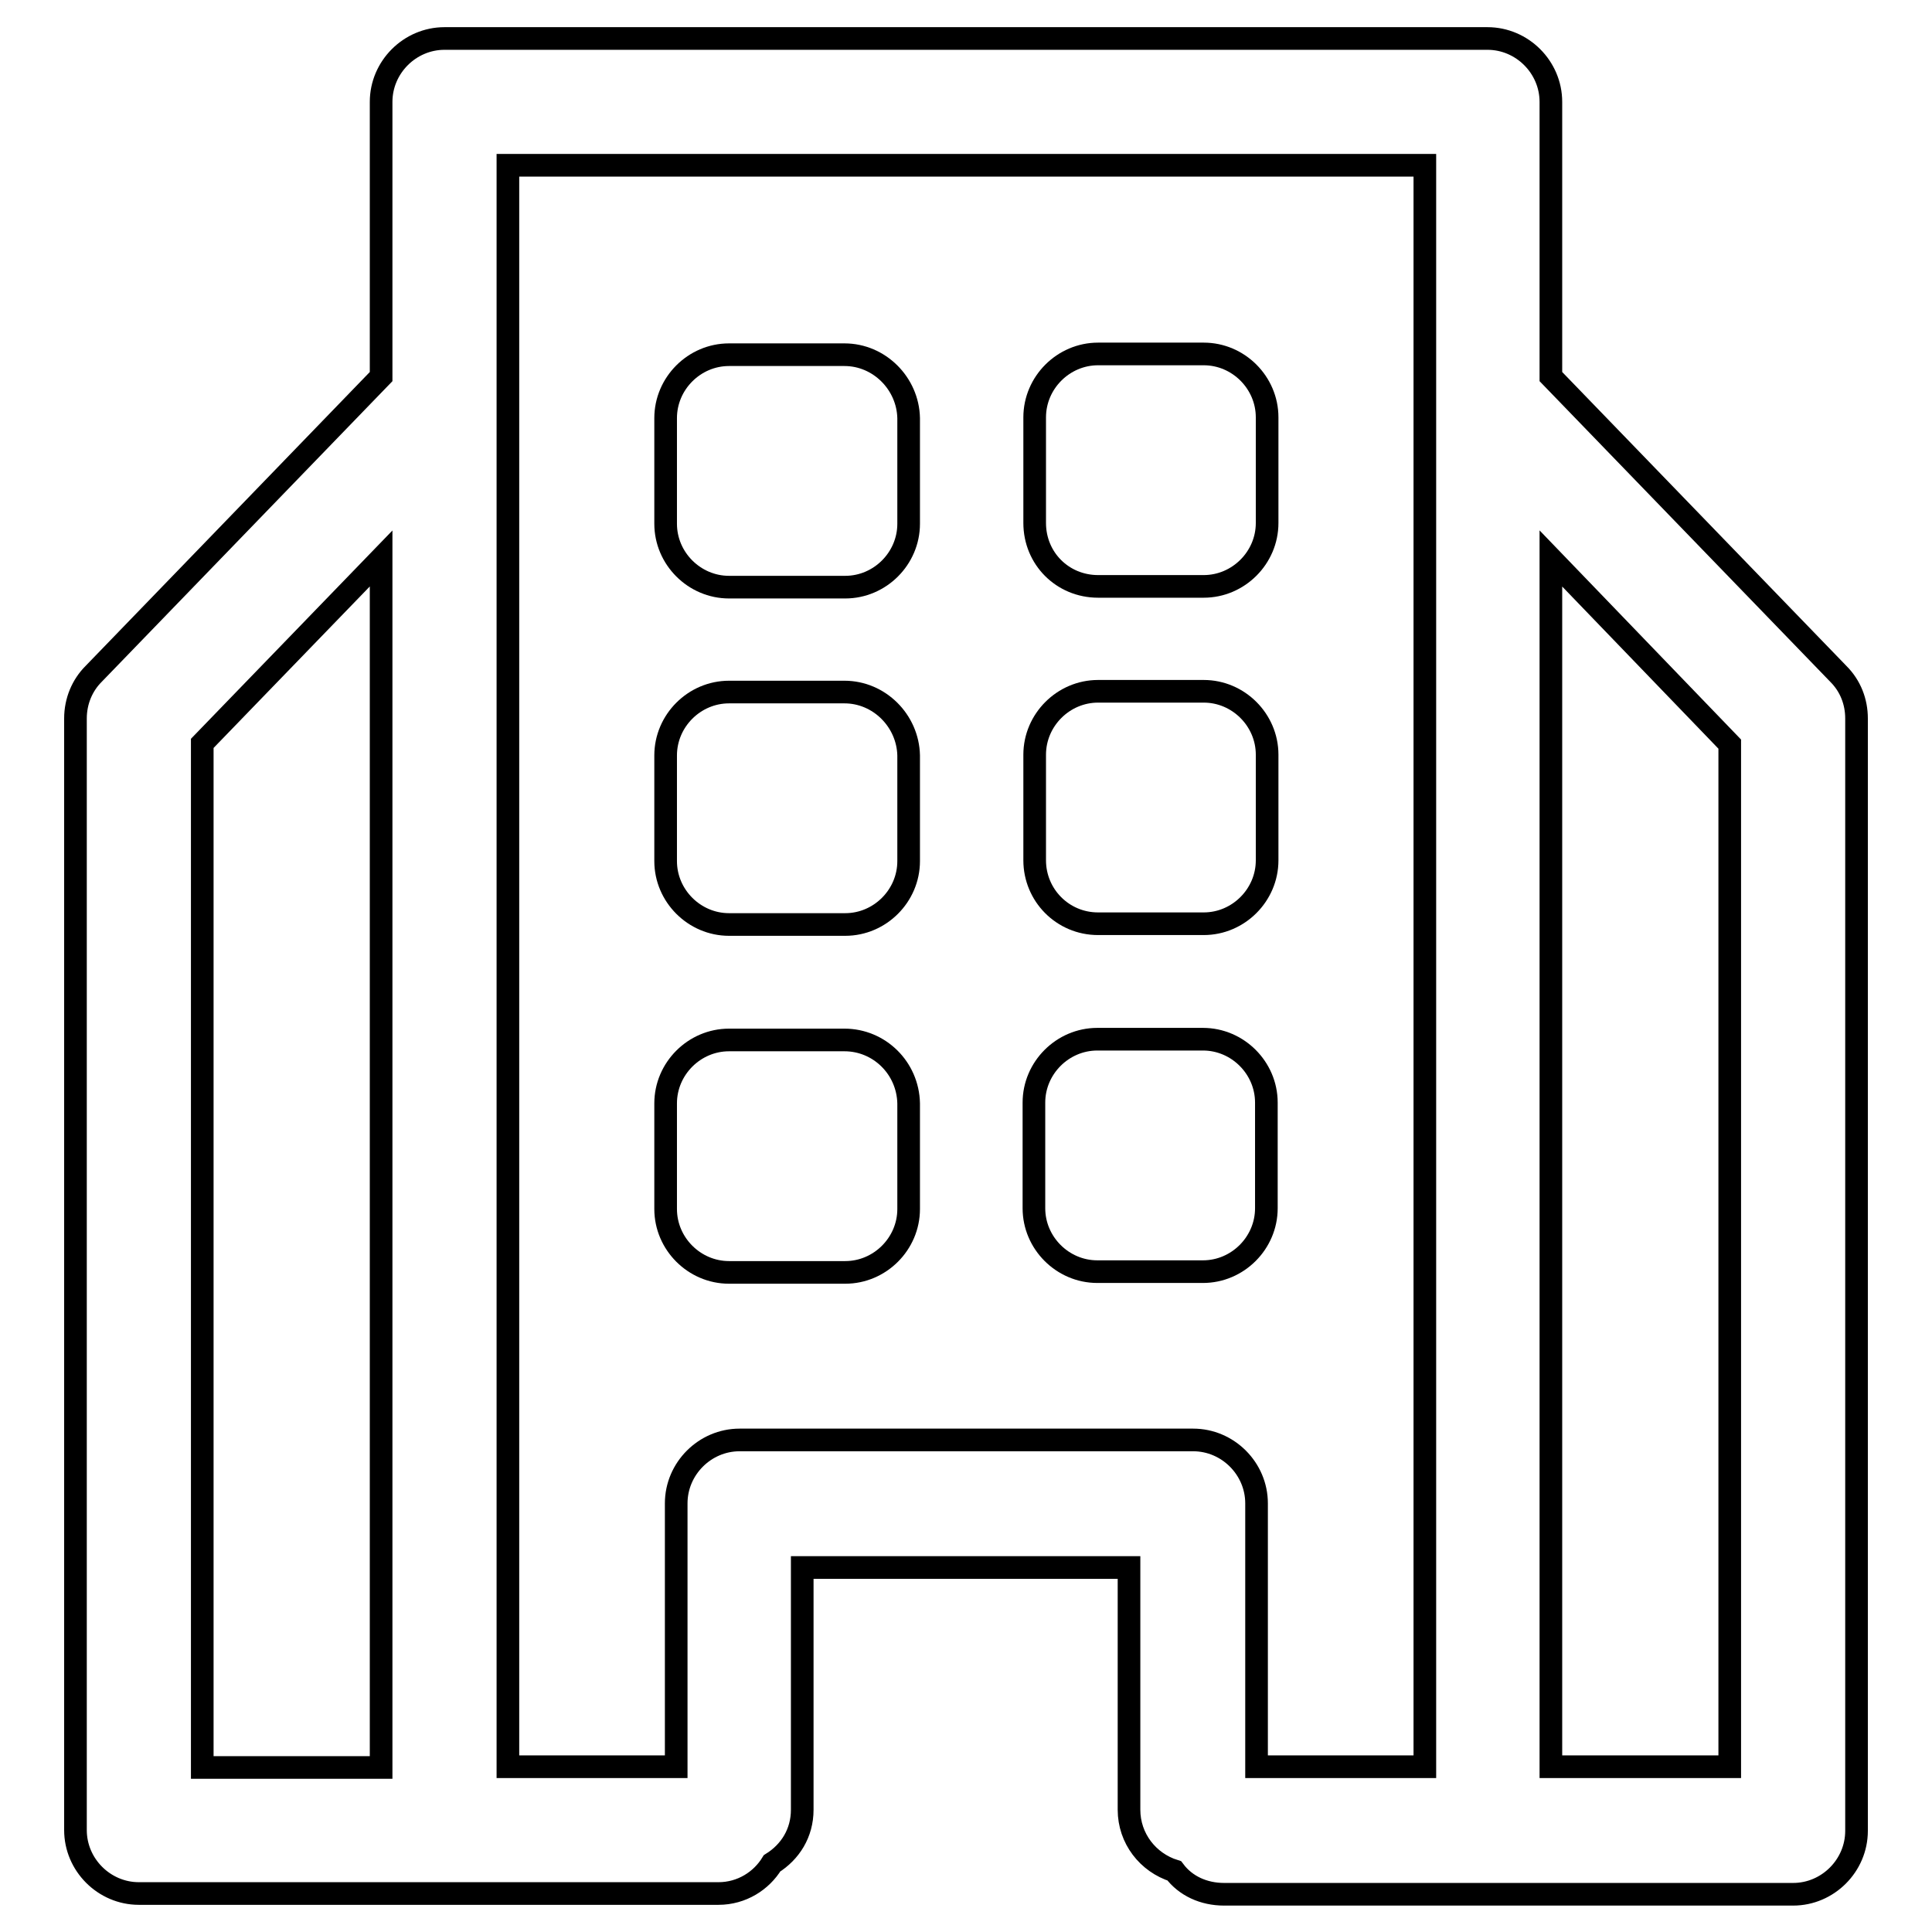
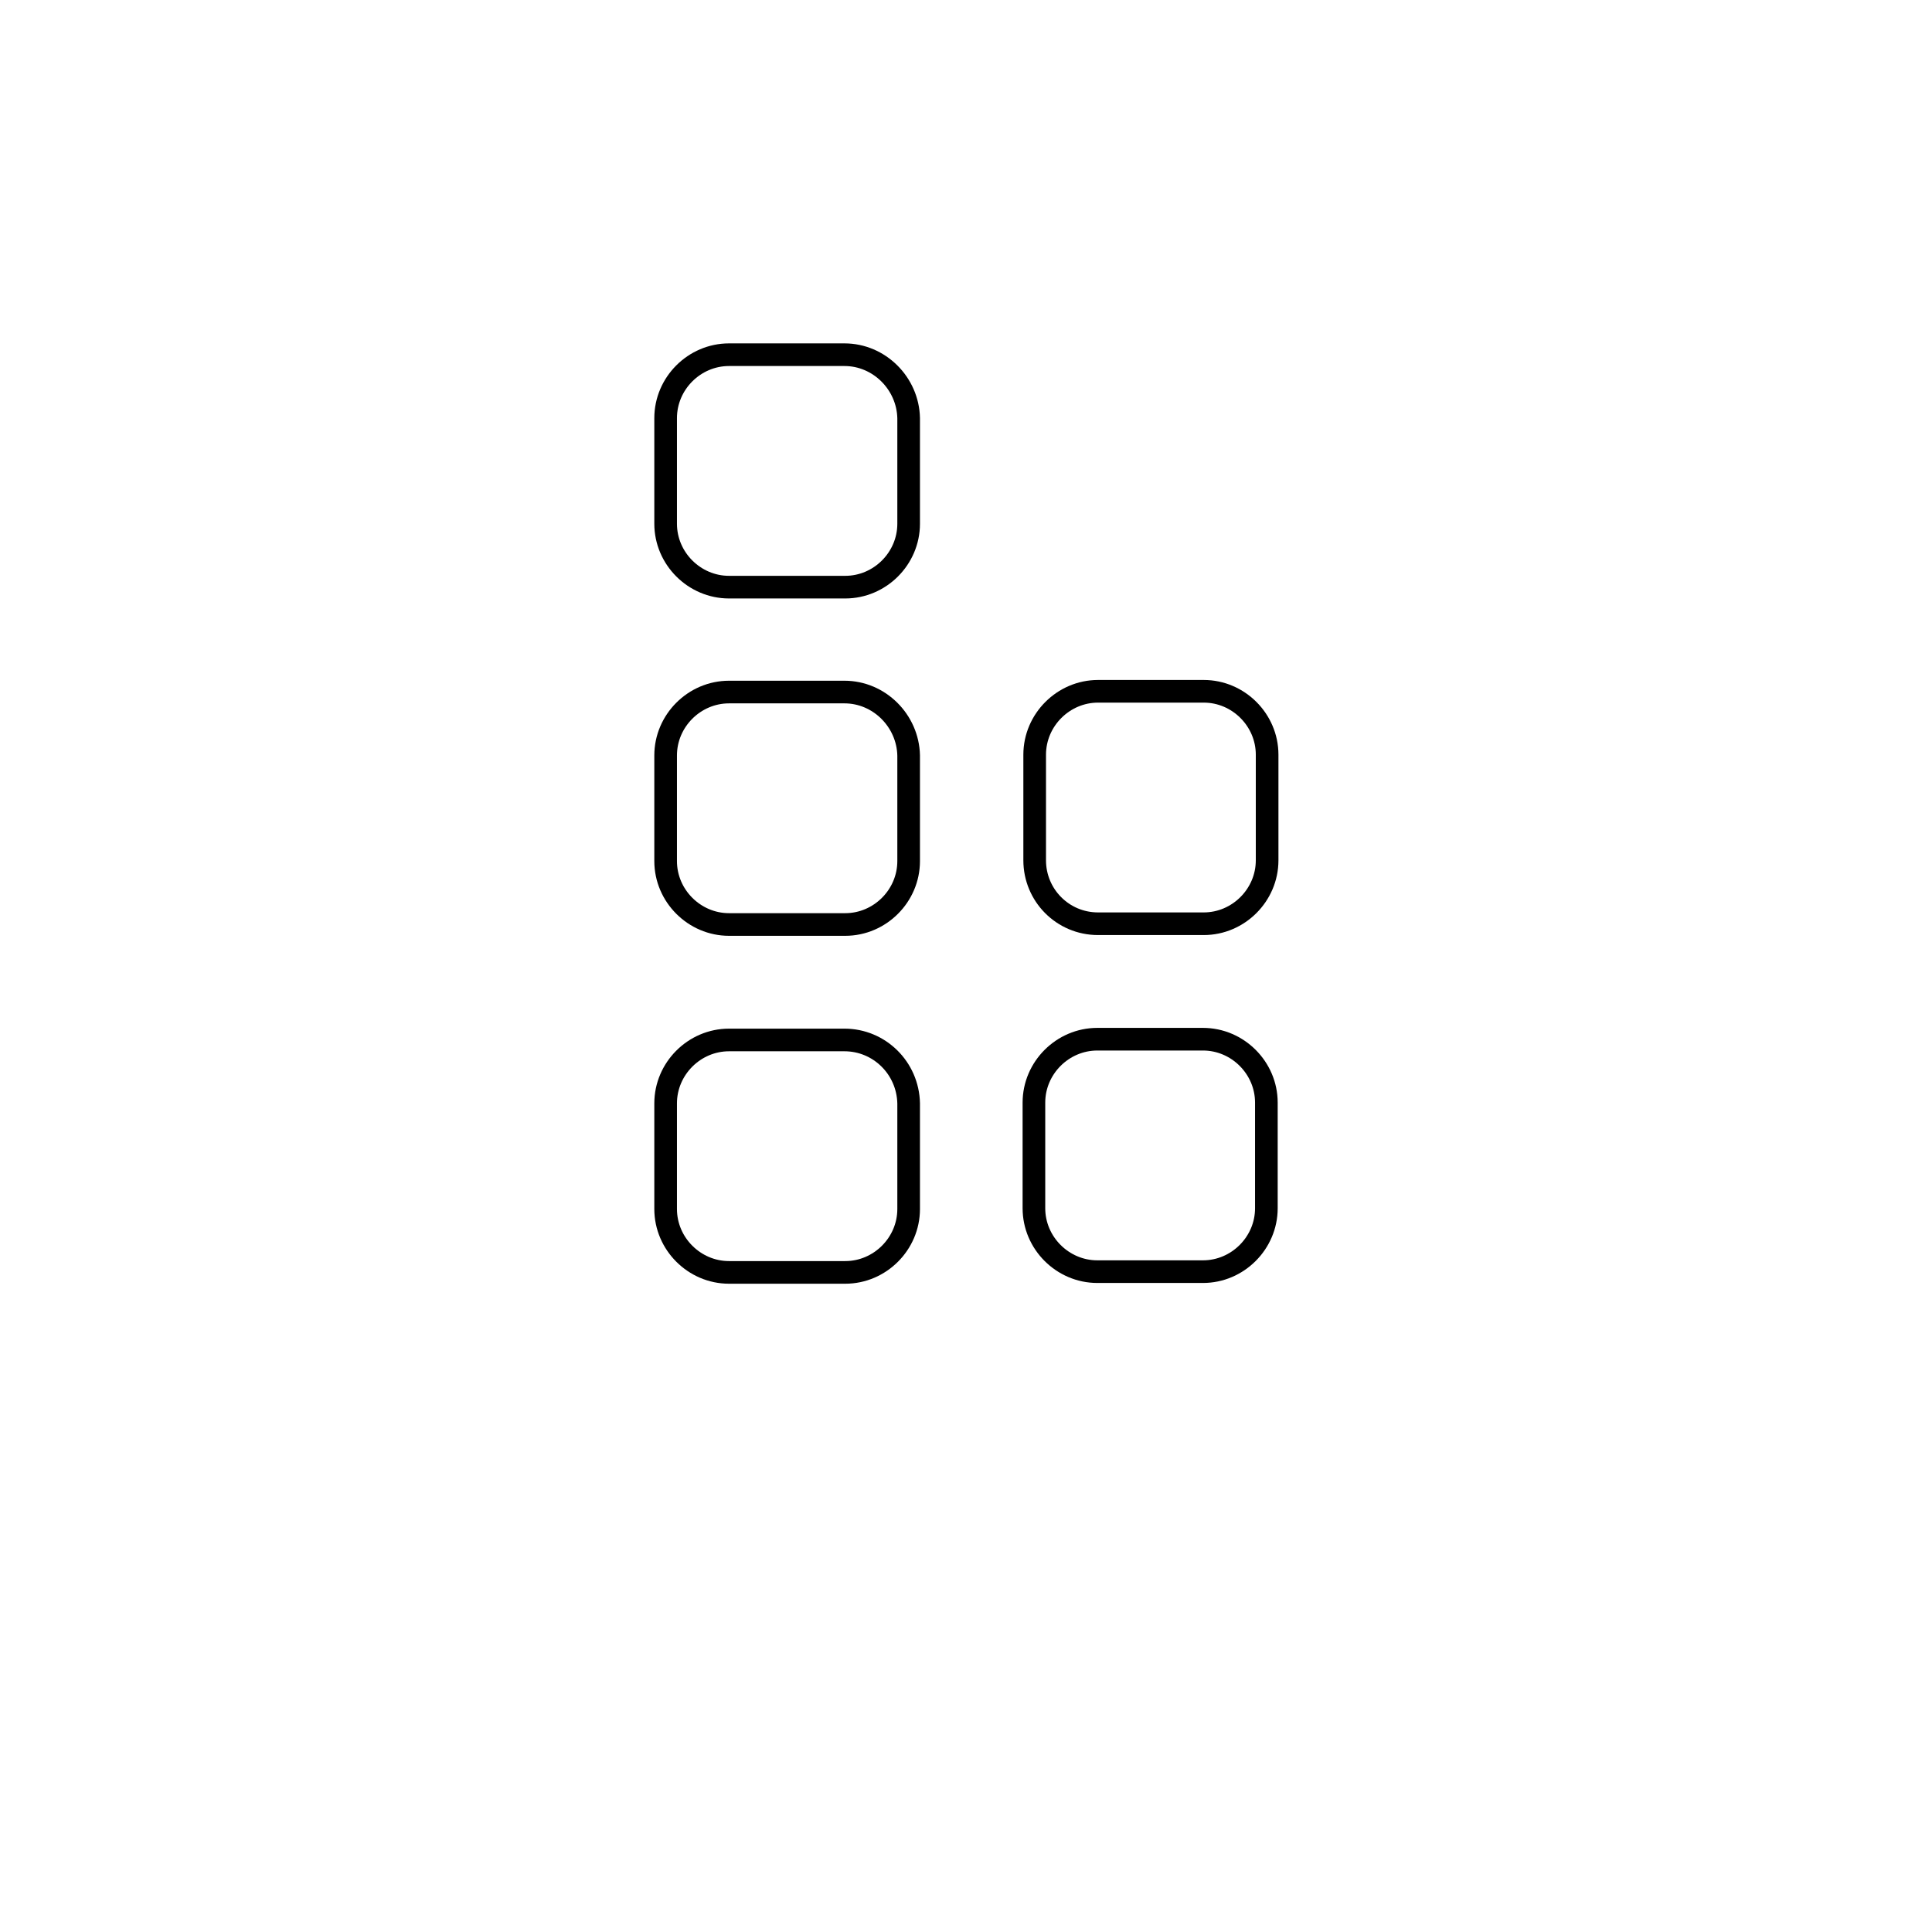
<svg xmlns="http://www.w3.org/2000/svg" version="1.1" x="0px" y="0px" viewBox="0 0 256 256" enable-background="new 0 0 256 256" xml:space="preserve">
  <g>
    <g>
      <g>
        <g>
          <path stroke-width="3" fill-opacity="0" stroke="#000000" d="M111.9,137.8H96.6c-4.6,0-8.4,3.8-8.4,8.4v14c0,4.6,3.8,8.4,8.4,8.4h15.4c4.6,0,8.4-3.8,8.4-8.4v-14C120.3,141.5,116.5,137.8,111.9,137.8z" />
          <path stroke-width="3" fill-opacity="0" stroke="#000000" d="M167.8,160.1v-14c0-4.6-3.8-8.4-8.4-8.4h-14c-4.6,0-8.4,3.8-8.4,8.4v14c0,4.6,3.8,8.4,8.4,8.4h14C164,168.5,167.8,164.7,167.8,160.1z" />
          <path stroke-width="3" fill-opacity="0" stroke="#000000" d="M111.9,91.7H96.6c-4.6,0-8.4,3.8-8.4,8.4v14c0,4.6,3.8,8.4,8.4,8.4h15.4c4.6,0,8.4-3.8,8.4-8.4v-14C120.3,95.5,116.5,91.7,111.9,91.7z" />
          <path stroke-width="3" fill-opacity="0" stroke="#000000" d="M145.5,122.4h14c4.6,0,8.4-3.8,8.4-8.4v-14c0-4.6-3.8-8.4-8.4-8.4h-14c-4.6,0-8.4,3.8-8.4,8.4v14C137.1,118.6,140.8,122.4,145.5,122.4z" />
          <path stroke-width="3" fill-opacity="0" stroke="#000000" d="M111.9,47H96.6c-4.6,0-8.4,3.8-8.4,8.4v14c0,4.6,3.8,8.4,8.4,8.4h15.4c4.6,0,8.4-3.8,8.4-8.4v-14C120.3,50.8,116.5,47,111.9,47z" />
-           <path stroke-width="3" fill-opacity="0" stroke="#000000" d="M145.5,77.7h14c4.6,0,8.4-3.8,8.4-8.4v-14c0-4.6-3.8-8.4-8.4-8.4h-14c-4.6,0-8.4,3.8-8.4,8.4v14C137.1,74,140.8,77.7,145.5,77.7z" />
-           <path stroke-width="3" fill-opacity="0" stroke="#000000" d="M205.5,49.9V13.5c0-4.6-3.8-8.4-8.4-8.4H58.9c-4.6,0-8.4,3.8-8.4,8.4v36.4L12.4,89.3c-1.5,1.5-2.4,3.6-2.4,5.9v147.3c0,4.6,3.8,8.4,8.4,8.4h40.5h36.3c3.1,0,5.7-1.7,7.1-4c2.4-1.5,4-4,4-7.1v-32.1h43.3v32.1c0,3.8,2.5,7,6,8.1c1.5,2,3.9,3.1,6.6,3.1h34.9h40.5c4.6,0,8.4-3.8,8.4-8.4V95.2c0-2.2-0.8-4.3-2.4-5.9L205.5,49.9z M26.8,98.5L50.5,74v160.2H26.8V98.5z M98,190.8c-4.6,0-8.4,3.8-8.4,8.4v34.9H67.3V53.3V21.9h121.5v31.4v180.8h-22.3v-34.9c0-4.6-3.8-8.4-8.4-8.4H98L98,190.8z M229.2,234.1h-23.7V74l23.7,24.6V234.1z" />
        </g>
      </g>
      <g />
      <g />
      <g />
      <g />
      <g />
      <g />
      <g />
      <g />
      <g />
      <g />
      <g />
      <g />
      <g />
      <g />
      <g />
    </g>
  </g>
</svg>